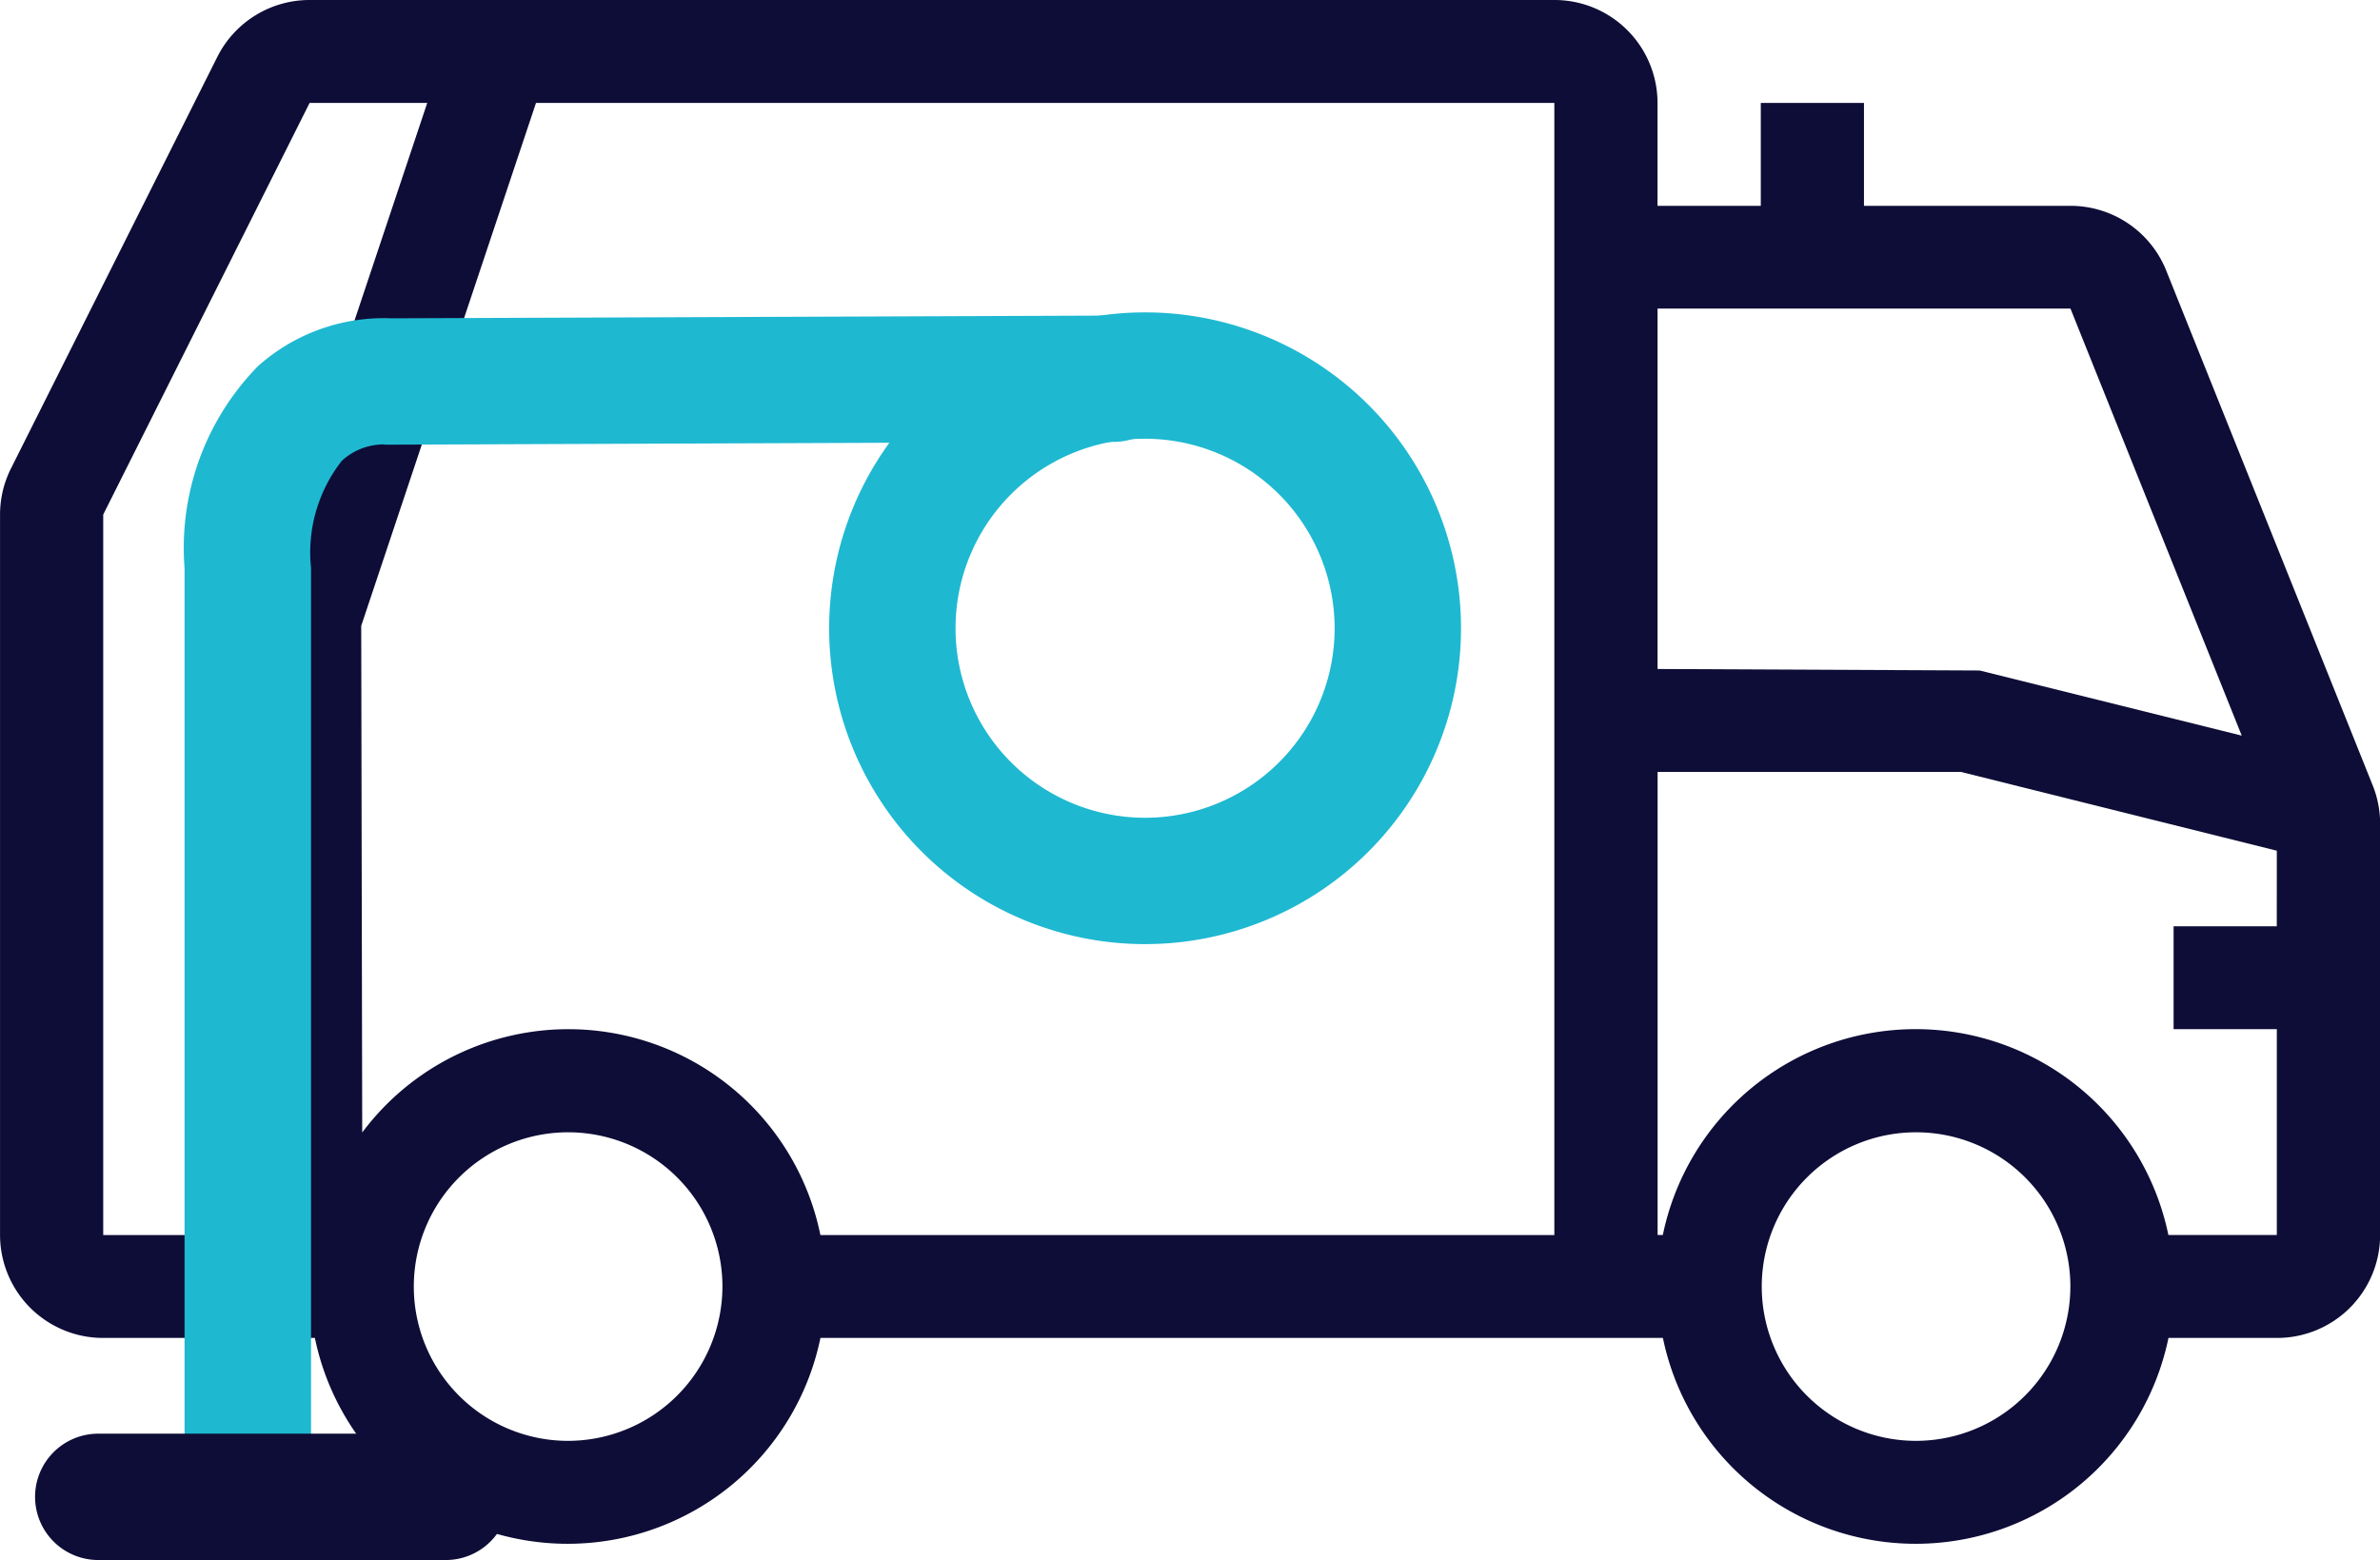
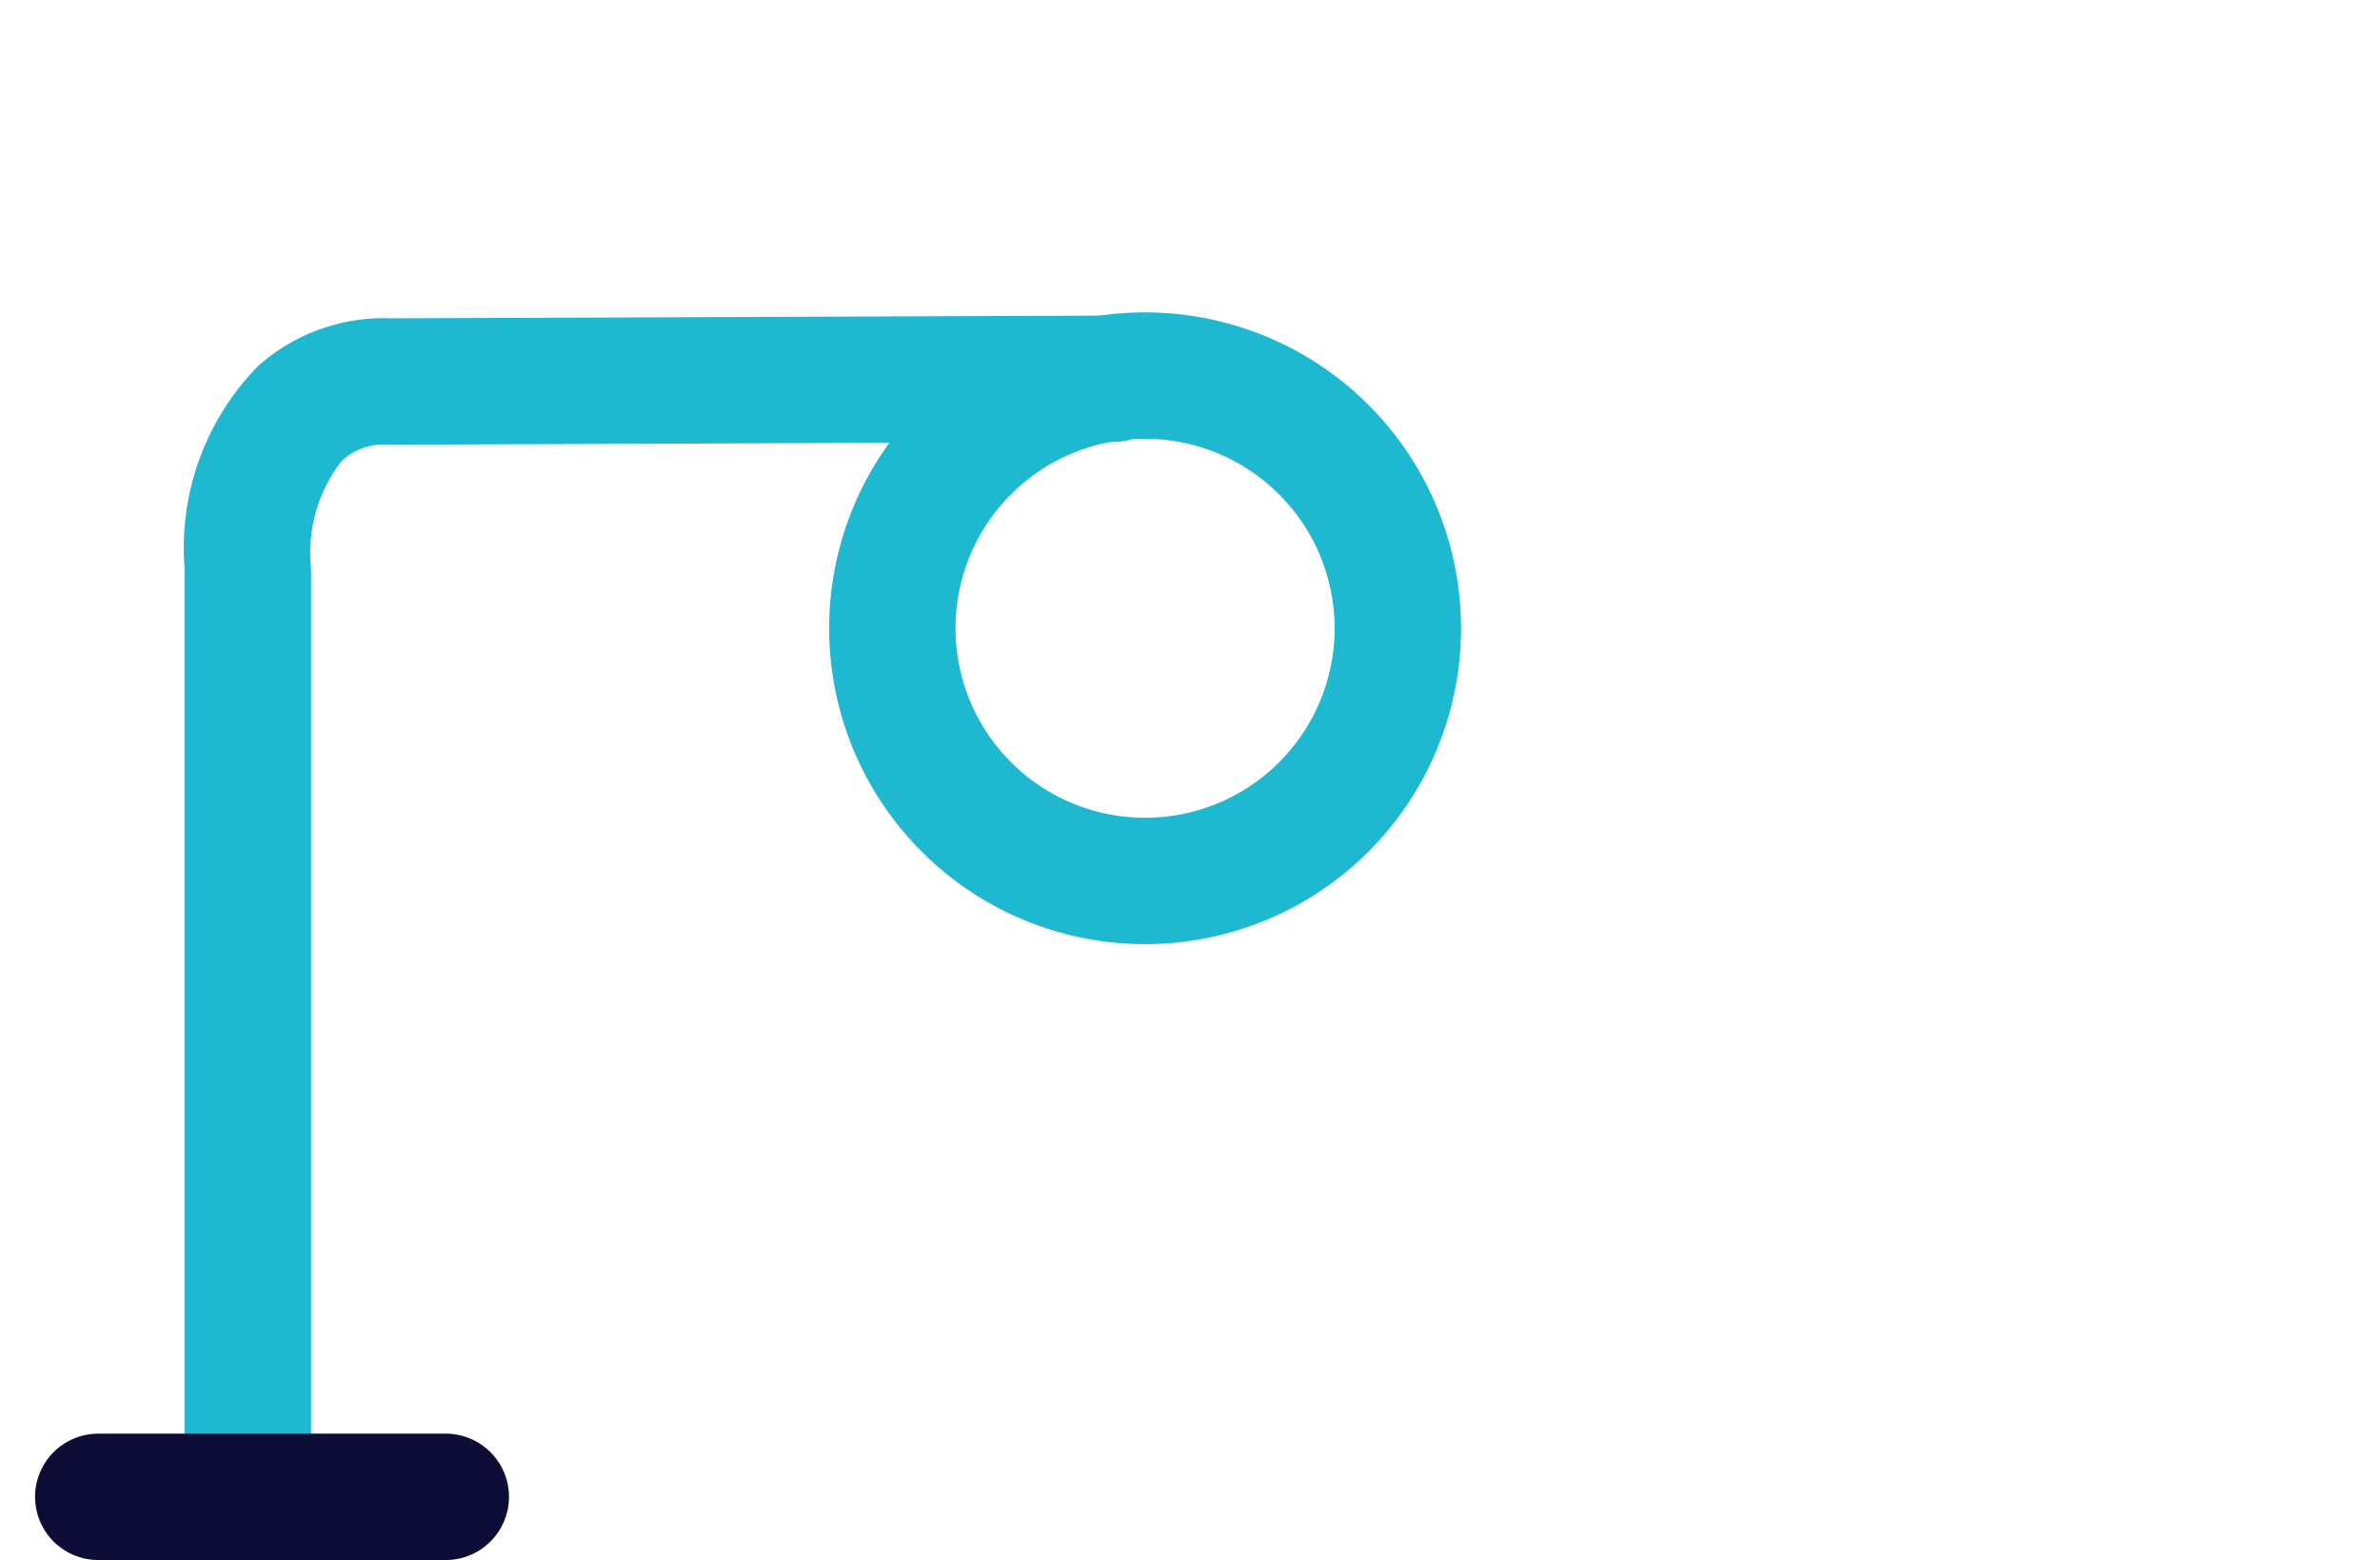
<svg xmlns="http://www.w3.org/2000/svg" width="57.066" height="37.413" viewBox="0 0 57.066 37.413">
  <g id="Groupe_734" data-name="Groupe 734" transform="translate(276.035 -347.387)">
    <g id="truck-trash-svgrepo-com" transform="translate(-266.035 283.387)">
-       <path id="Tracé_41" data-name="Tracé 41" d="M46.889,82.83,41.94,70.488a2.475,2.475,0,0,0-2.3-1.552H34.693V66.468H32.219v2.468H29.743V66.468A2.471,2.471,0,0,0,27.269,64H-2.576a2.475,2.475,0,0,0-2.213,1.364l-4.949,9.873a2.468,2.468,0,0,0-.261,1.1V93.619a2.471,2.471,0,0,0,2.475,2.468h5.074a6.189,6.189,0,0,0,12.122,0h20.2a6.189,6.189,0,0,0,12.122,0h2.6a2.471,2.471,0,0,0,2.475-2.468V83.747A2.475,2.475,0,0,0,46.889,82.83ZM-3.749,78.419a1.238,1.238,0,0,0-.064.393l.029,14.807H-7.525V76.341l4.949-9.873H.244ZM3.61,98.555a3.7,3.7,0,1,1,3.712-3.7A3.707,3.707,0,0,1,3.61,98.555Zm6.061-4.936A6.168,6.168,0,0,0-1.315,91.16l-.024-12.151L2.852,66.468H27.269V93.619ZM29.744,71.4h9.9l4.107,10.242L37.467,80.08l-7.723-.036ZM35.93,98.555a3.7,3.7,0,1,1,3.712-3.7A3.707,3.707,0,0,1,35.93,98.555Zm8.661-12.341H42.117v2.468h2.475v4.936h-2.6a6.189,6.189,0,0,0-12.122,0h-.125V82.512h7.271l7.576,1.89Z" fill="#0e0d37" />
      <path id="Tracé_42" data-name="Tracé 42" d="M4.509,103.552a1.515,1.515,0,0,1-1.515-1.515V80.046A6.229,6.229,0,0,1,4.759,75.2a4.532,4.532,0,0,1,3.2-1.143l17.3-.066a1.515,1.515,0,0,1,.02,3.03l-17.472.067-.035-.007a1.492,1.492,0,0,0-1.006.392,3.561,3.561,0,0,0-.739,2.572v21.991A1.515,1.515,0,0,1,4.509,103.552Z" transform="translate(-8.569 -2.423)" fill="#1eb8d1" />
      <path id="Ligne_1" data-name="Ligne 1" d="M7.848,1.03H-.485A1.515,1.515,0,0,1-2-.485,1.515,1.515,0,0,1-.485-2H7.848A1.515,1.515,0,0,1,9.363-.485,1.515,1.515,0,0,1,7.848,1.03Z" transform="translate(-7.159 100.383)" fill="#0e0d37" />
      <path id="Ellipse_1_-_Contour" data-name="Ellipse 1 - Contour" d="M7.575,3.03A4.545,4.545,0,1,0,12.12,7.575,4.55,4.55,0,0,0,7.575,3.03m0-3.03A7.575,7.575,0,1,1,0,7.575,7.575,7.575,0,0,1,7.575,0Z" transform="translate(9.881 71.492)" fill="#1eb8d1" />
    </g>
  </g>
</svg>